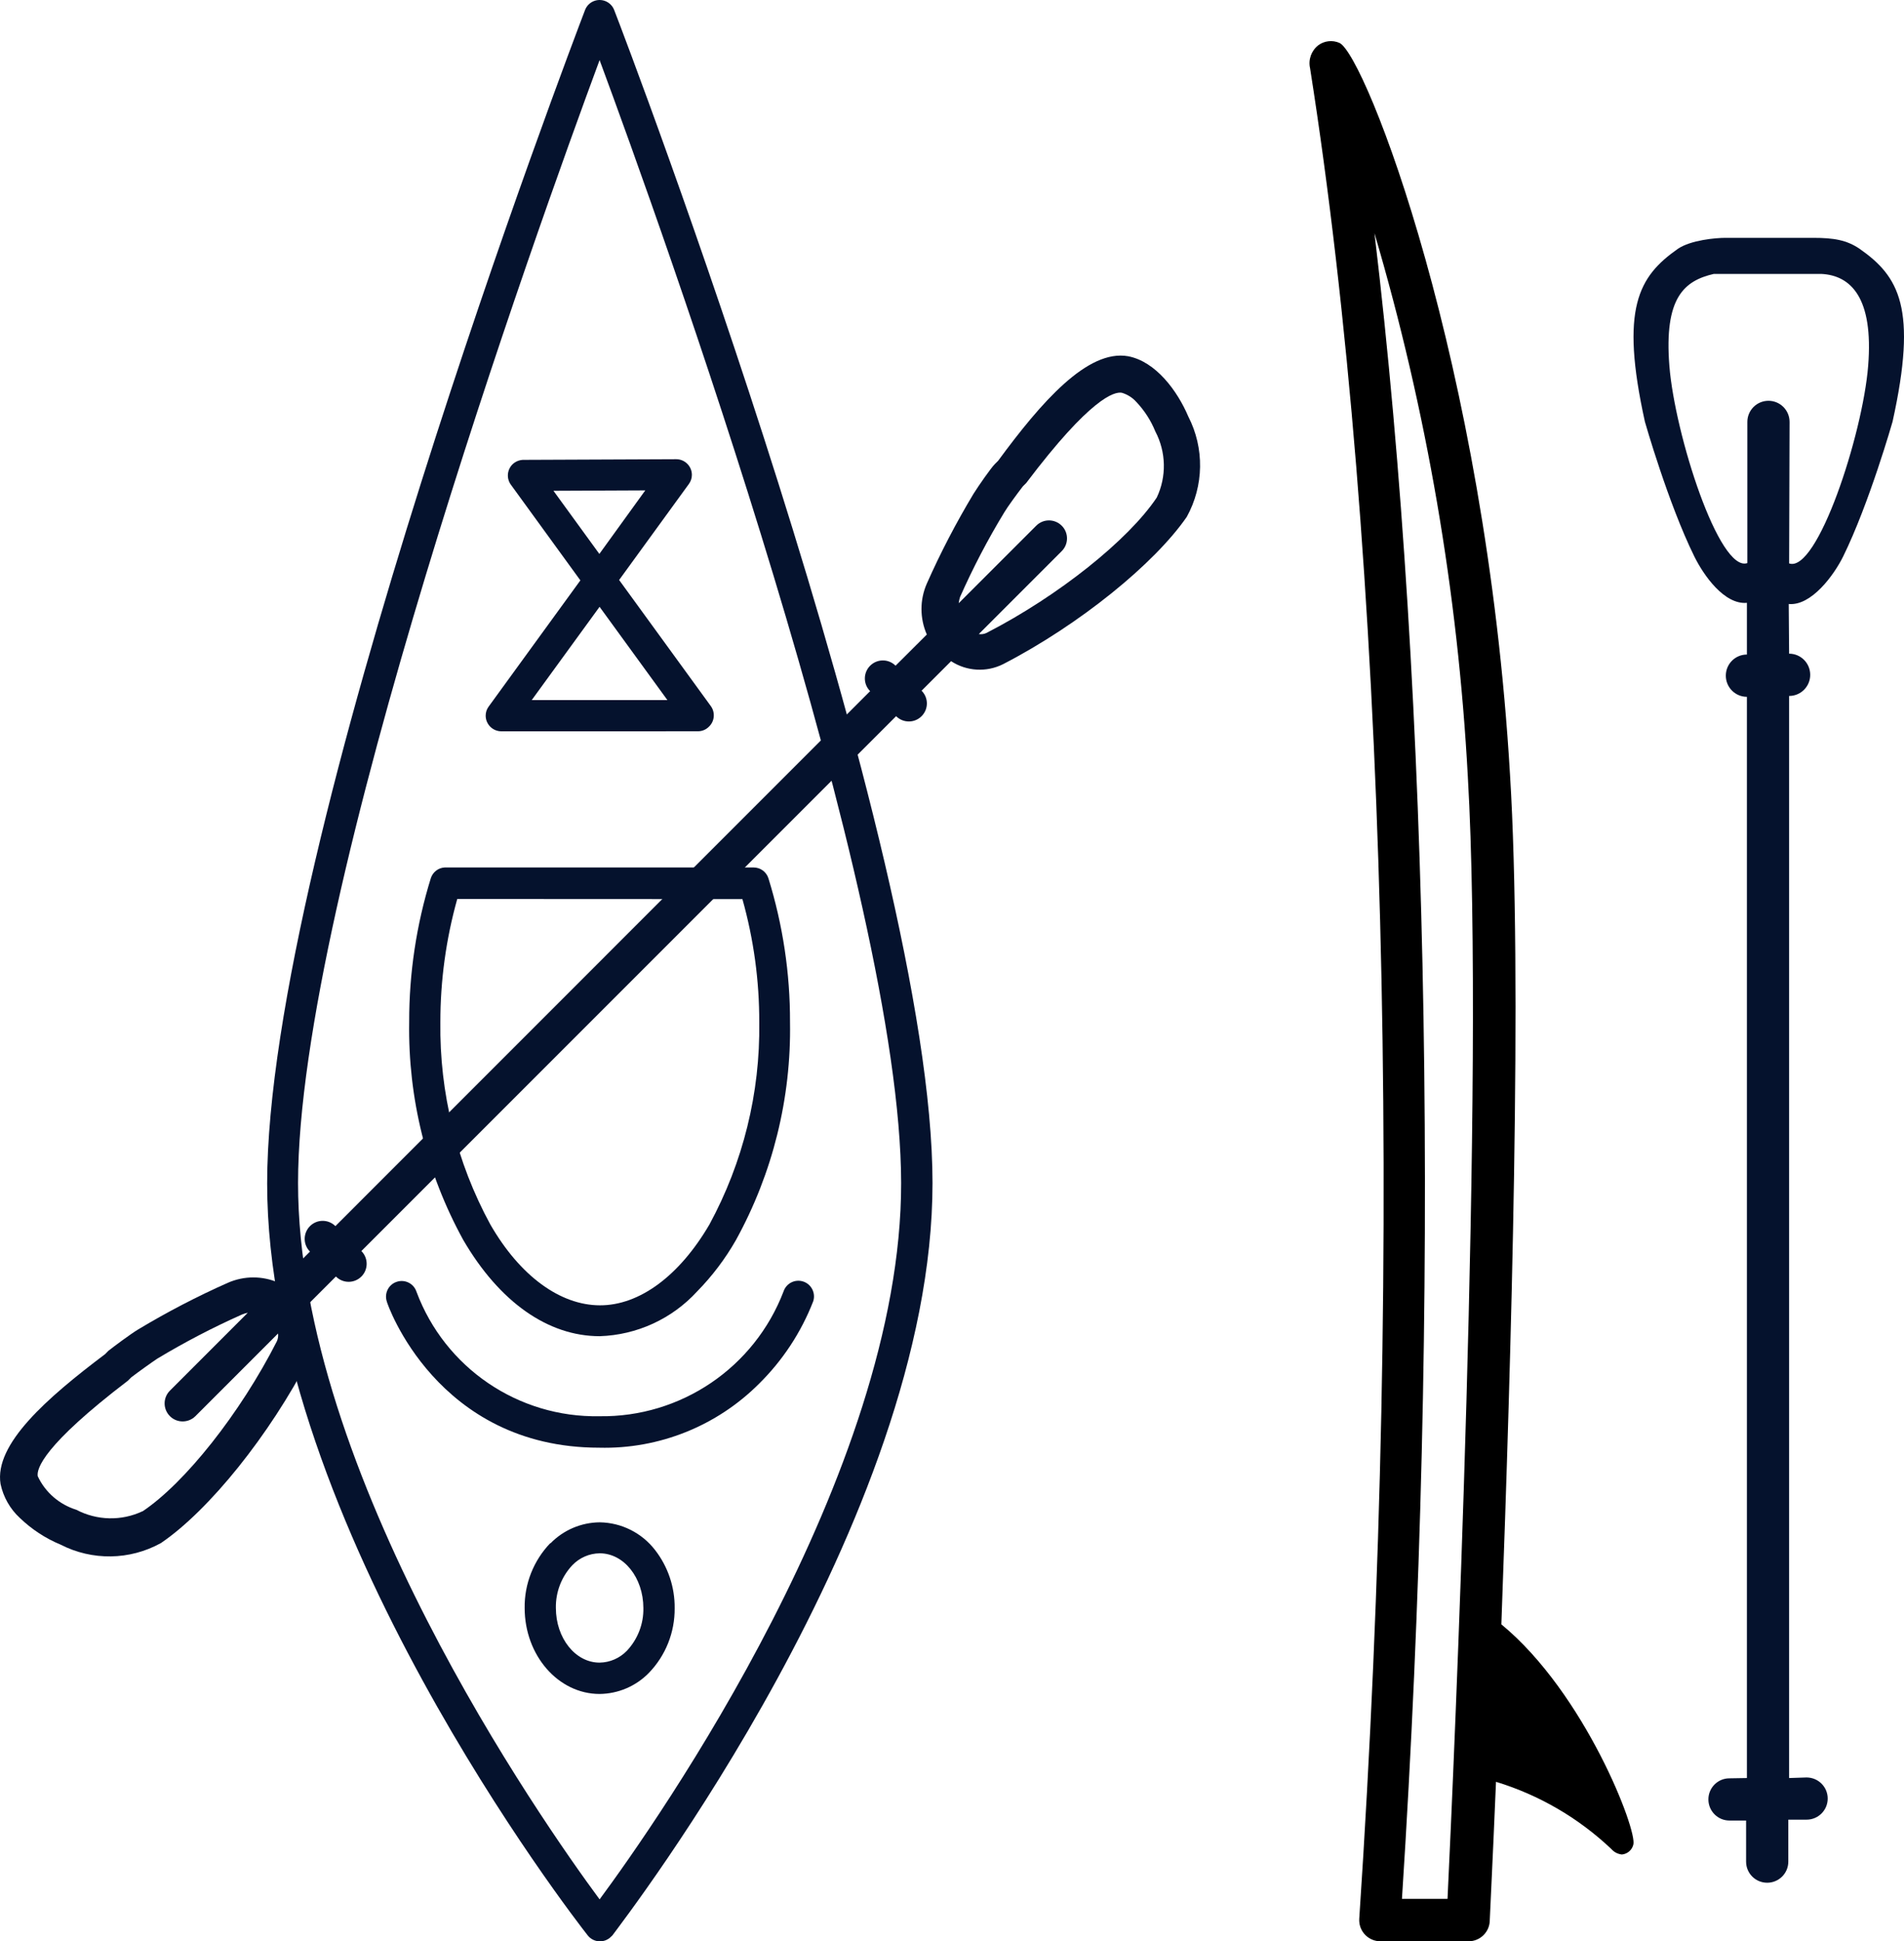
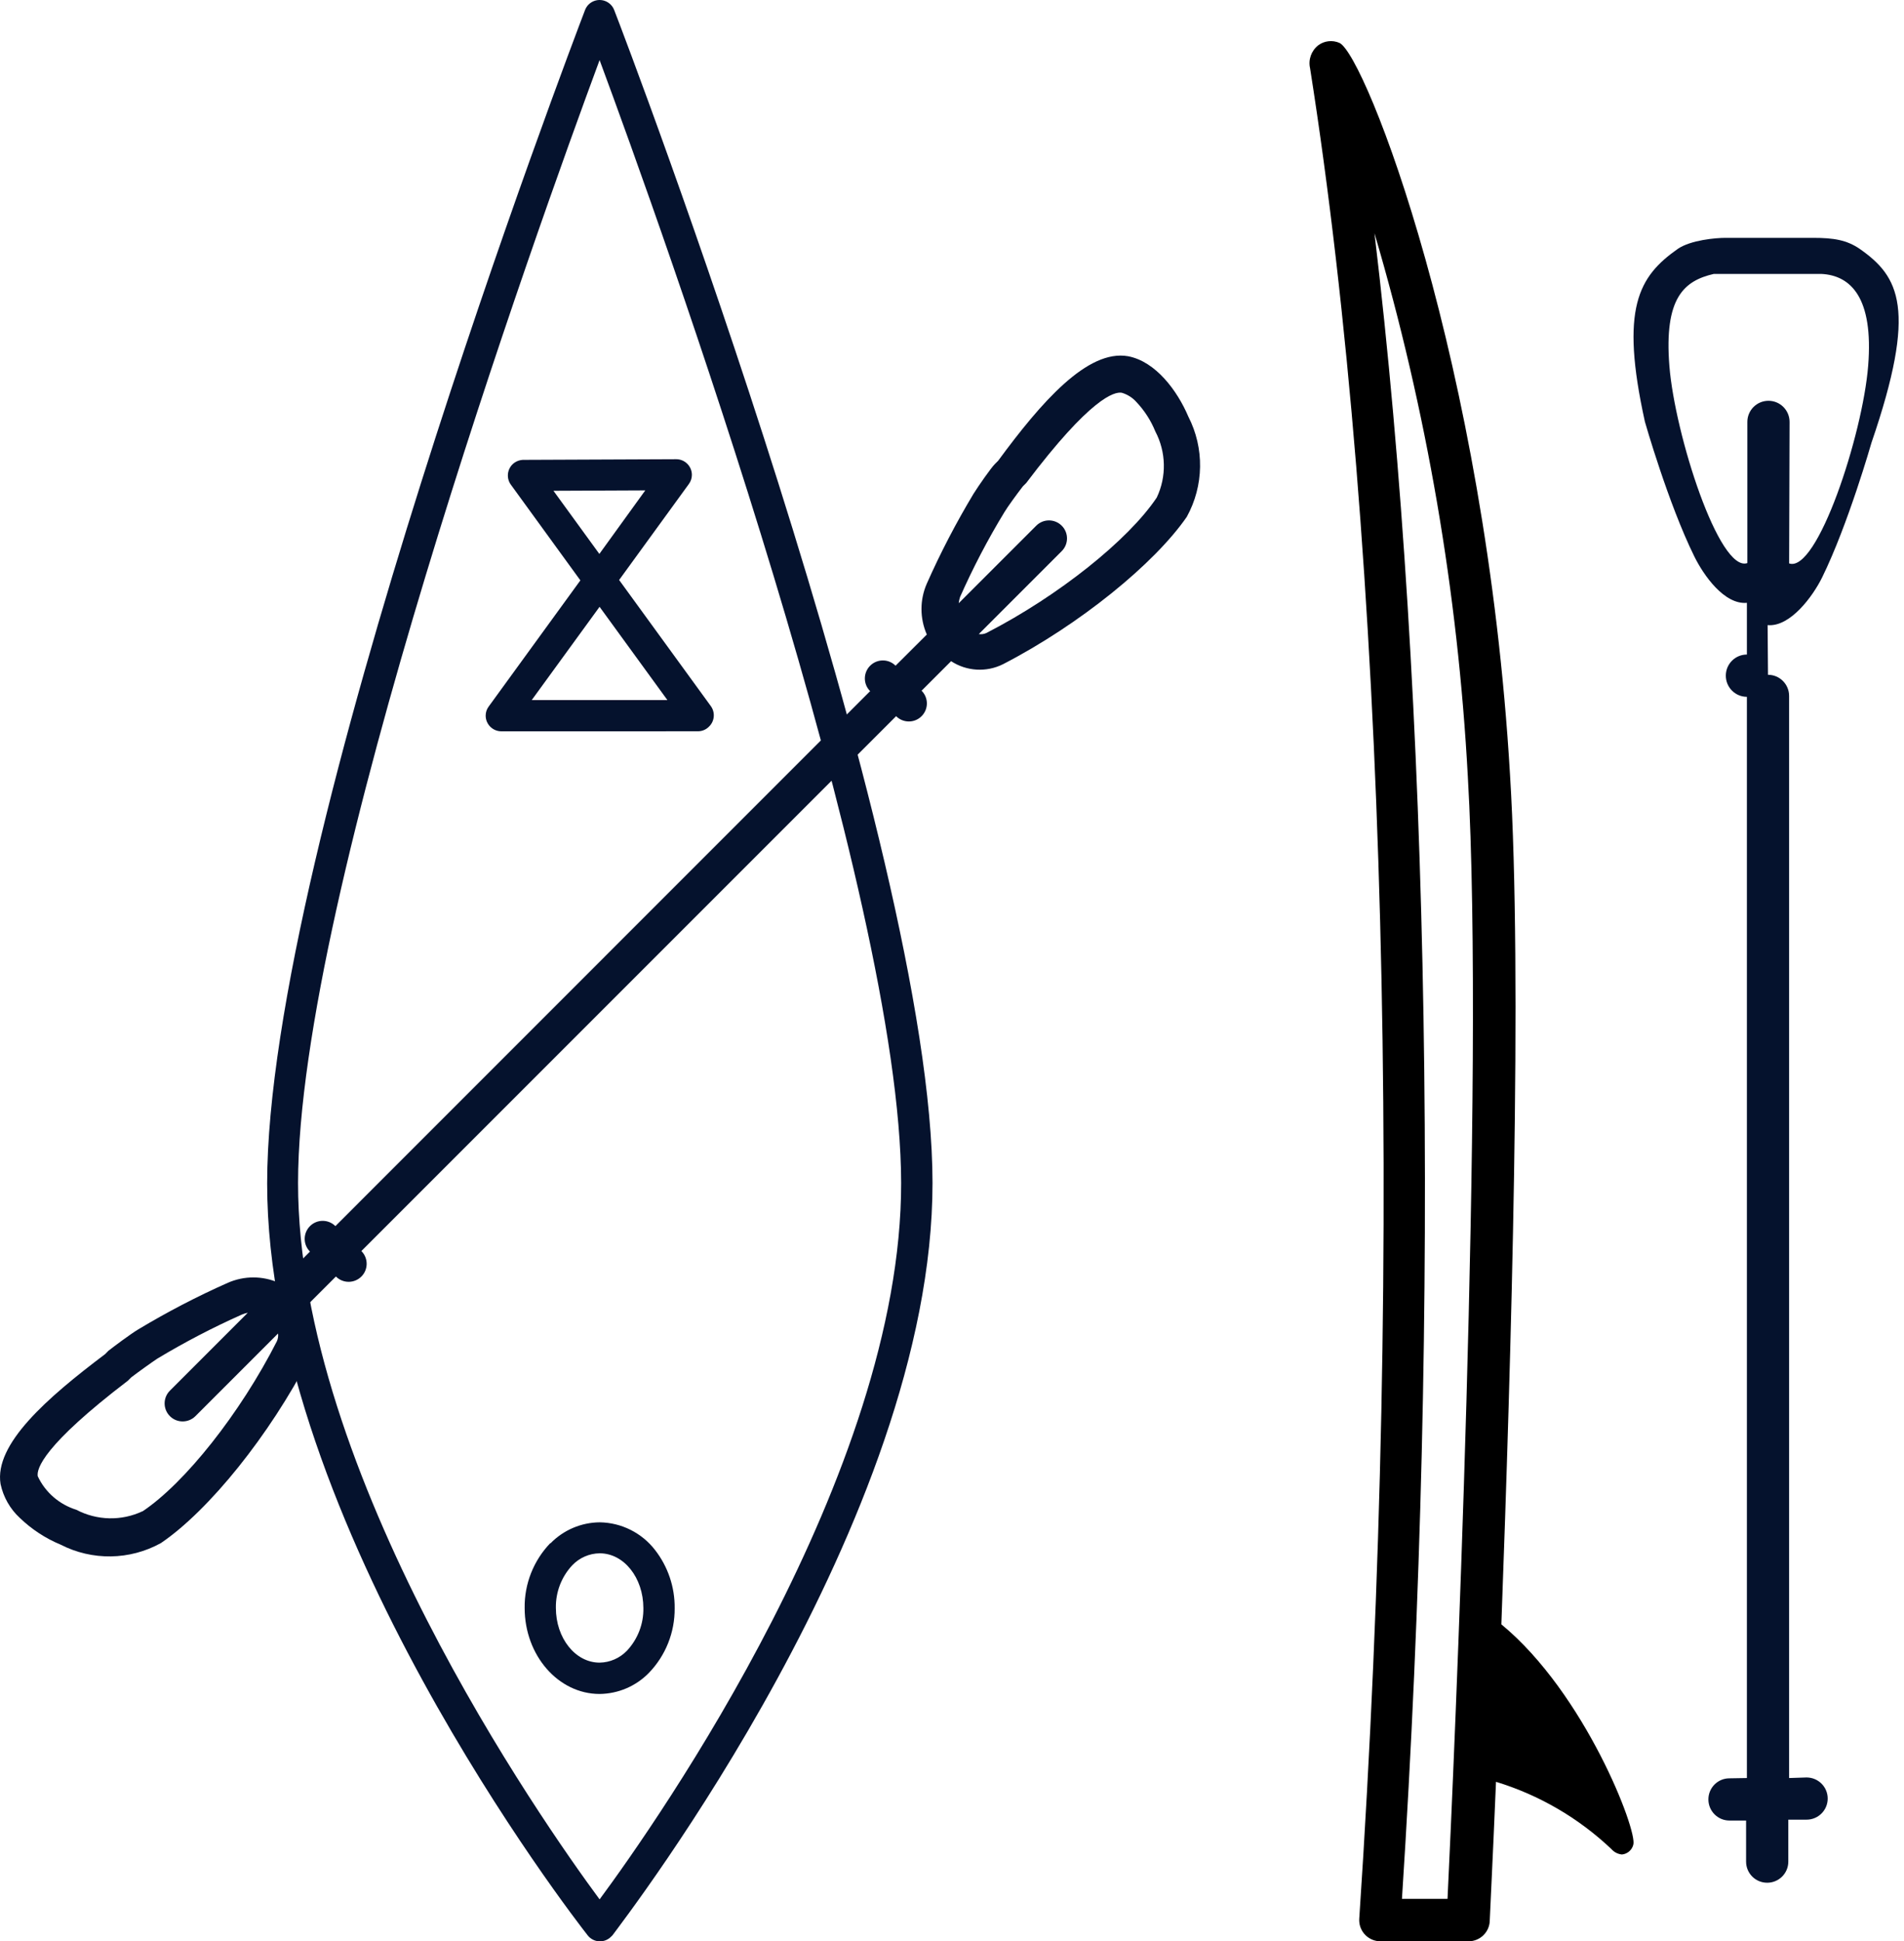
<svg xmlns="http://www.w3.org/2000/svg" version="1.1" id="Layer_1" x="0px" y="0px" width="70.813px" height="72.186px" viewBox="0 0 70.813 72.186" xml:space="preserve">
  <path fill="#05122D" d="M11.504,50.5c0.306-0.615,0.264-1.352-0.115-1.931l1.104-1.104c0.261,0.263,0.686,0.263,0.948,0  c0.261-0.26,0.261-0.685-0.001-0.947L33.328,26.63c0.262,0.262,0.687,0.262,0.947,0c0.263-0.261,0.263-0.686,0-0.947l1.098-1.098  c0.578,0.378,1.314,0.421,1.932,0.112c2.847-1.471,5.63-3.735,6.833-5.478c0.639-1.158,0.66-2.555,0.057-3.731  c-0.406-0.956-1.211-2.047-2.24-2.242c-1.506-0.265-3.226,1.701-4.834,3.889l-0.123,0.123c-0.139,0.138-0.602,0.8-0.792,1.104  c-0.646,1.076-1.227,2.19-1.736,3.338c-0.265,0.604-0.264,1.291,0,1.894l-1.162,1.159c-0.262-0.261-0.684-0.261-0.946,0.001  c-0.261,0.261-0.263,0.686,0,0.945L12.474,45.591c-0.262-0.261-0.684-0.261-0.945,0c-0.262,0.262-0.263,0.686-0.001,0.947  l-1.16,1.161c-0.603-0.267-1.29-0.266-1.895,0c-1.147,0.508-2.262,1.09-3.338,1.736c-0.28,0.168-0.928,0.653-1.102,0.791  l-0.124,0.125c-2.159,1.627-4.133,3.348-3.888,4.832c0.104,0.484,0.354,0.924,0.716,1.258c0.44,0.422,0.952,0.76,1.516,0.993  c1.175,0.603,2.573,0.583,3.731-0.057C7.787,56.152,10.032,53.349,11.504,50.5z M35.706,22.199c0.481-1.085,1.029-2.135,1.646-3.149  c0.107-0.185,0.498-0.72,0.69-0.966l0.126-0.126c2.393-3.169,3.277-3.402,3.553-3.354c0.209,0.062,0.4,0.181,0.545,0.346  c0.299,0.316,0.537,0.685,0.701,1.089c0.404,0.766,0.426,1.679,0.055,2.461c-1.055,1.578-3.649,3.653-6.33,5.034  c-0.091,0.043-0.19,0.057-0.289,0.043l3.084-3.084c0.262-0.261,0.262-0.686,0-0.946c-0.264-0.262-0.686-0.262-0.947,0l-2.884,2.883  C35.664,22.351,35.683,22.274,35.706,22.199z M5.301,56.193c-0.784,0.37-1.696,0.348-2.463-0.055  c-0.632-0.197-1.154-0.647-1.434-1.246c-0.048-0.275,0.198-1.146,3.352-3.553l0.128-0.127c0.247-0.189,0.787-0.576,0.966-0.693  c1.014-0.61,2.065-1.158,3.15-1.641c0.069-0.028,0.142-0.051,0.216-0.066L6.319,51.71c-0.262,0.26-0.262,0.686,0.001,0.948  c0.259,0.26,0.685,0.26,0.947,0l3.074-3.074c0.012,0.099-0.002,0.198-0.043,0.288c-1.361,2.677-3.425,5.281-5.006,6.331  L5.301,56.193z" />
  <path fill="#05122D" d="M22.727,72.012c-0.226,0.229-0.592,0.231-0.821,0.006c-0.018-0.018-0.033-0.037-0.049-0.055  c-0.488-0.62-11.921-15.35-11.921-27.96c0-12.611,11.34-42.367,11.823-43.631c0.115-0.299,0.45-0.448,0.75-0.333  c0.154,0.06,0.276,0.181,0.334,0.335c0.504,1.282,11.833,31.096,11.839,43.611c0.003,12.518-11.437,27.338-11.905,27.979  L22.727,72.012z M22.3,2.234c-2.311,6.239-11.21,30.992-11.215,41.75C11.08,54.744,20.141,67.705,22.3,70.625  c2.159-2.92,11.227-15.847,11.215-26.639C33.501,33.193,24.612,8.479,22.3,2.234z" />
-   <path fill="#05122D" d="M25.929,48.018c-0.935,1.022-2.242,1.622-3.626,1.666c-1.919,0-3.728-1.268-5.075-3.58  c-1.363-2.482-2.056-5.274-2.01-8.107c-0.003-1.811,0.269-3.611,0.804-5.341c0.073-0.228,0.279-0.389,0.517-0.401h11.486  c0.254-0.001,0.479,0.163,0.555,0.406c0.535,1.729,0.807,3.529,0.802,5.34c0.049,2.83-0.644,5.625-2.009,8.105  C26.976,46.803,26.491,47.445,25.929,48.018z M17.006,33.427c-0.418,1.49-0.629,3.034-0.628,4.581  c-0.035,2.622,0.602,5.212,1.855,7.516c1.107,1.928,2.607,3.009,4.078,3.012c1.473,0.004,2.957-1.096,4.074-3.006  c1.251-2.306,1.89-4.893,1.853-7.514c0.004-1.552-0.207-3.093-0.626-4.584L17.006,33.427z" />
-   <path fill="#05122D" d="M28.23,51.452c-1.573,1.573-3.723,2.435-5.947,2.378c-6.046-0.001-7.89-5.369-7.897-5.434  c-0.1-0.306,0.063-0.634,0.369-0.734c0.305-0.102,0.633,0.063,0.734,0.368c1.055,2.831,3.785,4.688,6.806,4.63  c3.028,0.045,5.763-1.809,6.846-4.639c0.101-0.305,0.429-0.47,0.734-0.369c0.304,0.101,0.469,0.431,0.37,0.734  C29.797,49.539,29.111,50.582,28.23,51.452z" />
  <path fill="#05122D" d="M26.369,27.018c-0.109,0.112-0.255,0.172-0.409,0.173l-7.319,0.001c-0.321-0.003-0.579-0.264-0.578-0.584  c0-0.12,0.038-0.237,0.11-0.334l3.412-4.694l-2.596-3.573c-0.18-0.265-0.112-0.626,0.152-0.807c0.087-0.059,0.188-0.093,0.297-0.101  l5.717-0.024c0.32,0.003,0.578,0.264,0.577,0.583c0,0.121-0.039,0.239-0.11,0.336l-2.596,3.572l3.414,4.694  C26.607,26.495,26.577,26.82,26.369,27.018z M19.776,26.031l5.045-0.001l-2.522-3.467L19.776,26.031z M20.584,18.249l1.707,2.348  l1.708-2.363L20.584,18.249z" />
  <path fill="#05122D" d="M21.286,58.199c0.266-0.277,0.632-0.438,1.017-0.442c0.903-0.001,1.623,0.909,1.625,2.034  c0.012,0.588-0.208,1.158-0.611,1.588c-0.267,0.277-0.632,0.438-1.018,0.443c-0.902,0-1.625-0.912-1.625-2.035  C20.664,59.198,20.882,58.63,21.286,58.199z M20.465,57.38c-0.621,0.647-0.965,1.515-0.952,2.411  c0.001,1.764,1.252,3.196,2.786,3.196c0.693-0.007,1.352-0.289,1.834-0.783c0.624-0.646,0.967-1.509,0.959-2.405  c0.009-0.784-0.25-1.548-0.729-2.164c-0.493-0.639-1.251-1.018-2.057-1.03c-0.691,0.005-1.353,0.288-1.833,0.782L20.465,57.38z" />
-   <path fill="#05122D" d="M69.163,9.252c-0.479-0.326-0.957-0.408-1.728-0.408h-3.263c-0.366,0-1.29,0.083-1.769,0.408  c-1.465,1.028-2.158,2.205-1.226,6.43c0,0,0.866,3.041,1.837,5.007c0.342,0.695,1.115,1.804,1.956,1.726v1.923  c-0.434,0-0.784,0.351-0.784,0.785c0,0.434,0.351,0.787,0.784,0.787v40.203l-0.651,0.011c-0.432,0-0.781,0.351-0.781,0.784  s0.35,0.785,0.781,0.785h0.621v1.529c0,0.436,0.352,0.784,0.785,0.784c0.432,0,0.785-0.349,0.785-0.784v-1.561h0.678  c0.437,0,0.787-0.352,0.787-0.785c0-0.433-0.351-0.784-0.787-0.784l-0.648,0.021V25.878c0.436,0,0.785-0.352,0.785-0.785  c0-0.435-0.35-0.787-0.785-0.787l-0.014-1.847c0.84,0.078,1.684-1.076,2.026-1.771c0.968-1.968,1.835-5.007,1.835-5.007  C71.322,11.458,70.631,10.28,69.163,9.252z M69.48,13.604c-0.204,2.566-1.895,7.712-2.939,7.346l0.016-5.262  c0-0.434-0.352-0.785-0.784-0.785c-0.435,0-0.786,0.352-0.786,0.785v5.249c-1.045,0.365-2.695-4.766-2.9-7.333  c-0.202-2.544,0.555-3.165,1.653-3.419h3.992C68.83,10.237,69.684,11.06,69.48,13.604z" />
+   <path fill="#05122D" d="M69.163,9.252c-0.479-0.326-0.957-0.408-1.728-0.408h-3.263c-0.366,0-1.29,0.083-1.769,0.408  c-1.465,1.028-2.158,2.205-1.226,6.43c0,0,0.866,3.041,1.837,5.007c0.342,0.695,1.115,1.804,1.956,1.726v1.923  c-0.434,0-0.784,0.351-0.784,0.785c0,0.434,0.351,0.787,0.784,0.787v40.203l-0.651,0.011c-0.432,0-0.781,0.351-0.781,0.784  s0.35,0.785,0.781,0.785h0.621v1.529c0,0.436,0.352,0.784,0.785,0.784c0.432,0,0.785-0.349,0.785-0.784v-1.561h0.678  c0.437,0,0.787-0.352,0.787-0.785c0-0.433-0.351-0.784-0.787-0.784l-0.648,0.021V25.878c0-0.435-0.35-0.787-0.785-0.787l-0.014-1.847c0.84,0.078,1.684-1.076,2.026-1.771c0.968-1.968,1.835-5.007,1.835-5.007  C71.322,11.458,70.631,10.28,69.163,9.252z M69.48,13.604c-0.204,2.566-1.895,7.712-2.939,7.346l0.016-5.262  c0-0.434-0.352-0.785-0.784-0.785c-0.435,0-0.786,0.352-0.786,0.785v5.249c-1.045,0.365-2.695-4.766-2.9-7.333  c-0.202-2.544,0.555-3.165,1.653-3.419h3.992C68.83,10.237,69.684,11.06,69.48,13.604z" />
  <path d="M55.838,60.399c0.367-9.954,0.785-24.126,0.322-31.592c-0.902-15.302-5.379-26.764-6.344-27.212  c-0.26-0.113-0.559-0.08-0.785,0.087c-0.261,0.202-0.381,0.537-0.307,0.857c2.826,17.931,3.511,43.658,1.829,68.804  c-0.029,0.432,0.297,0.807,0.729,0.838c0.018,0.001,0.039,0.002,0.057,0.002h3.281c0.434,0,0.787-0.353,0.787-0.785  c0-0.078,0.102-2.049,0.232-5.144c1.604,0.489,3.071,1.345,4.288,2.497c0.101,0.116,0.239,0.189,0.394,0.205  c0.204-0.018,0.373-0.164,0.424-0.361C60.91,68.078,58.939,62.951,55.838,60.399z M53.836,70.605h-1.695  c1.435-22.146,1.043-44.672-1.022-61.934c1.938,6.579,3.103,13.36,3.472,20.208C55.232,39.916,54.063,65.895,53.836,70.605z" />
</svg>